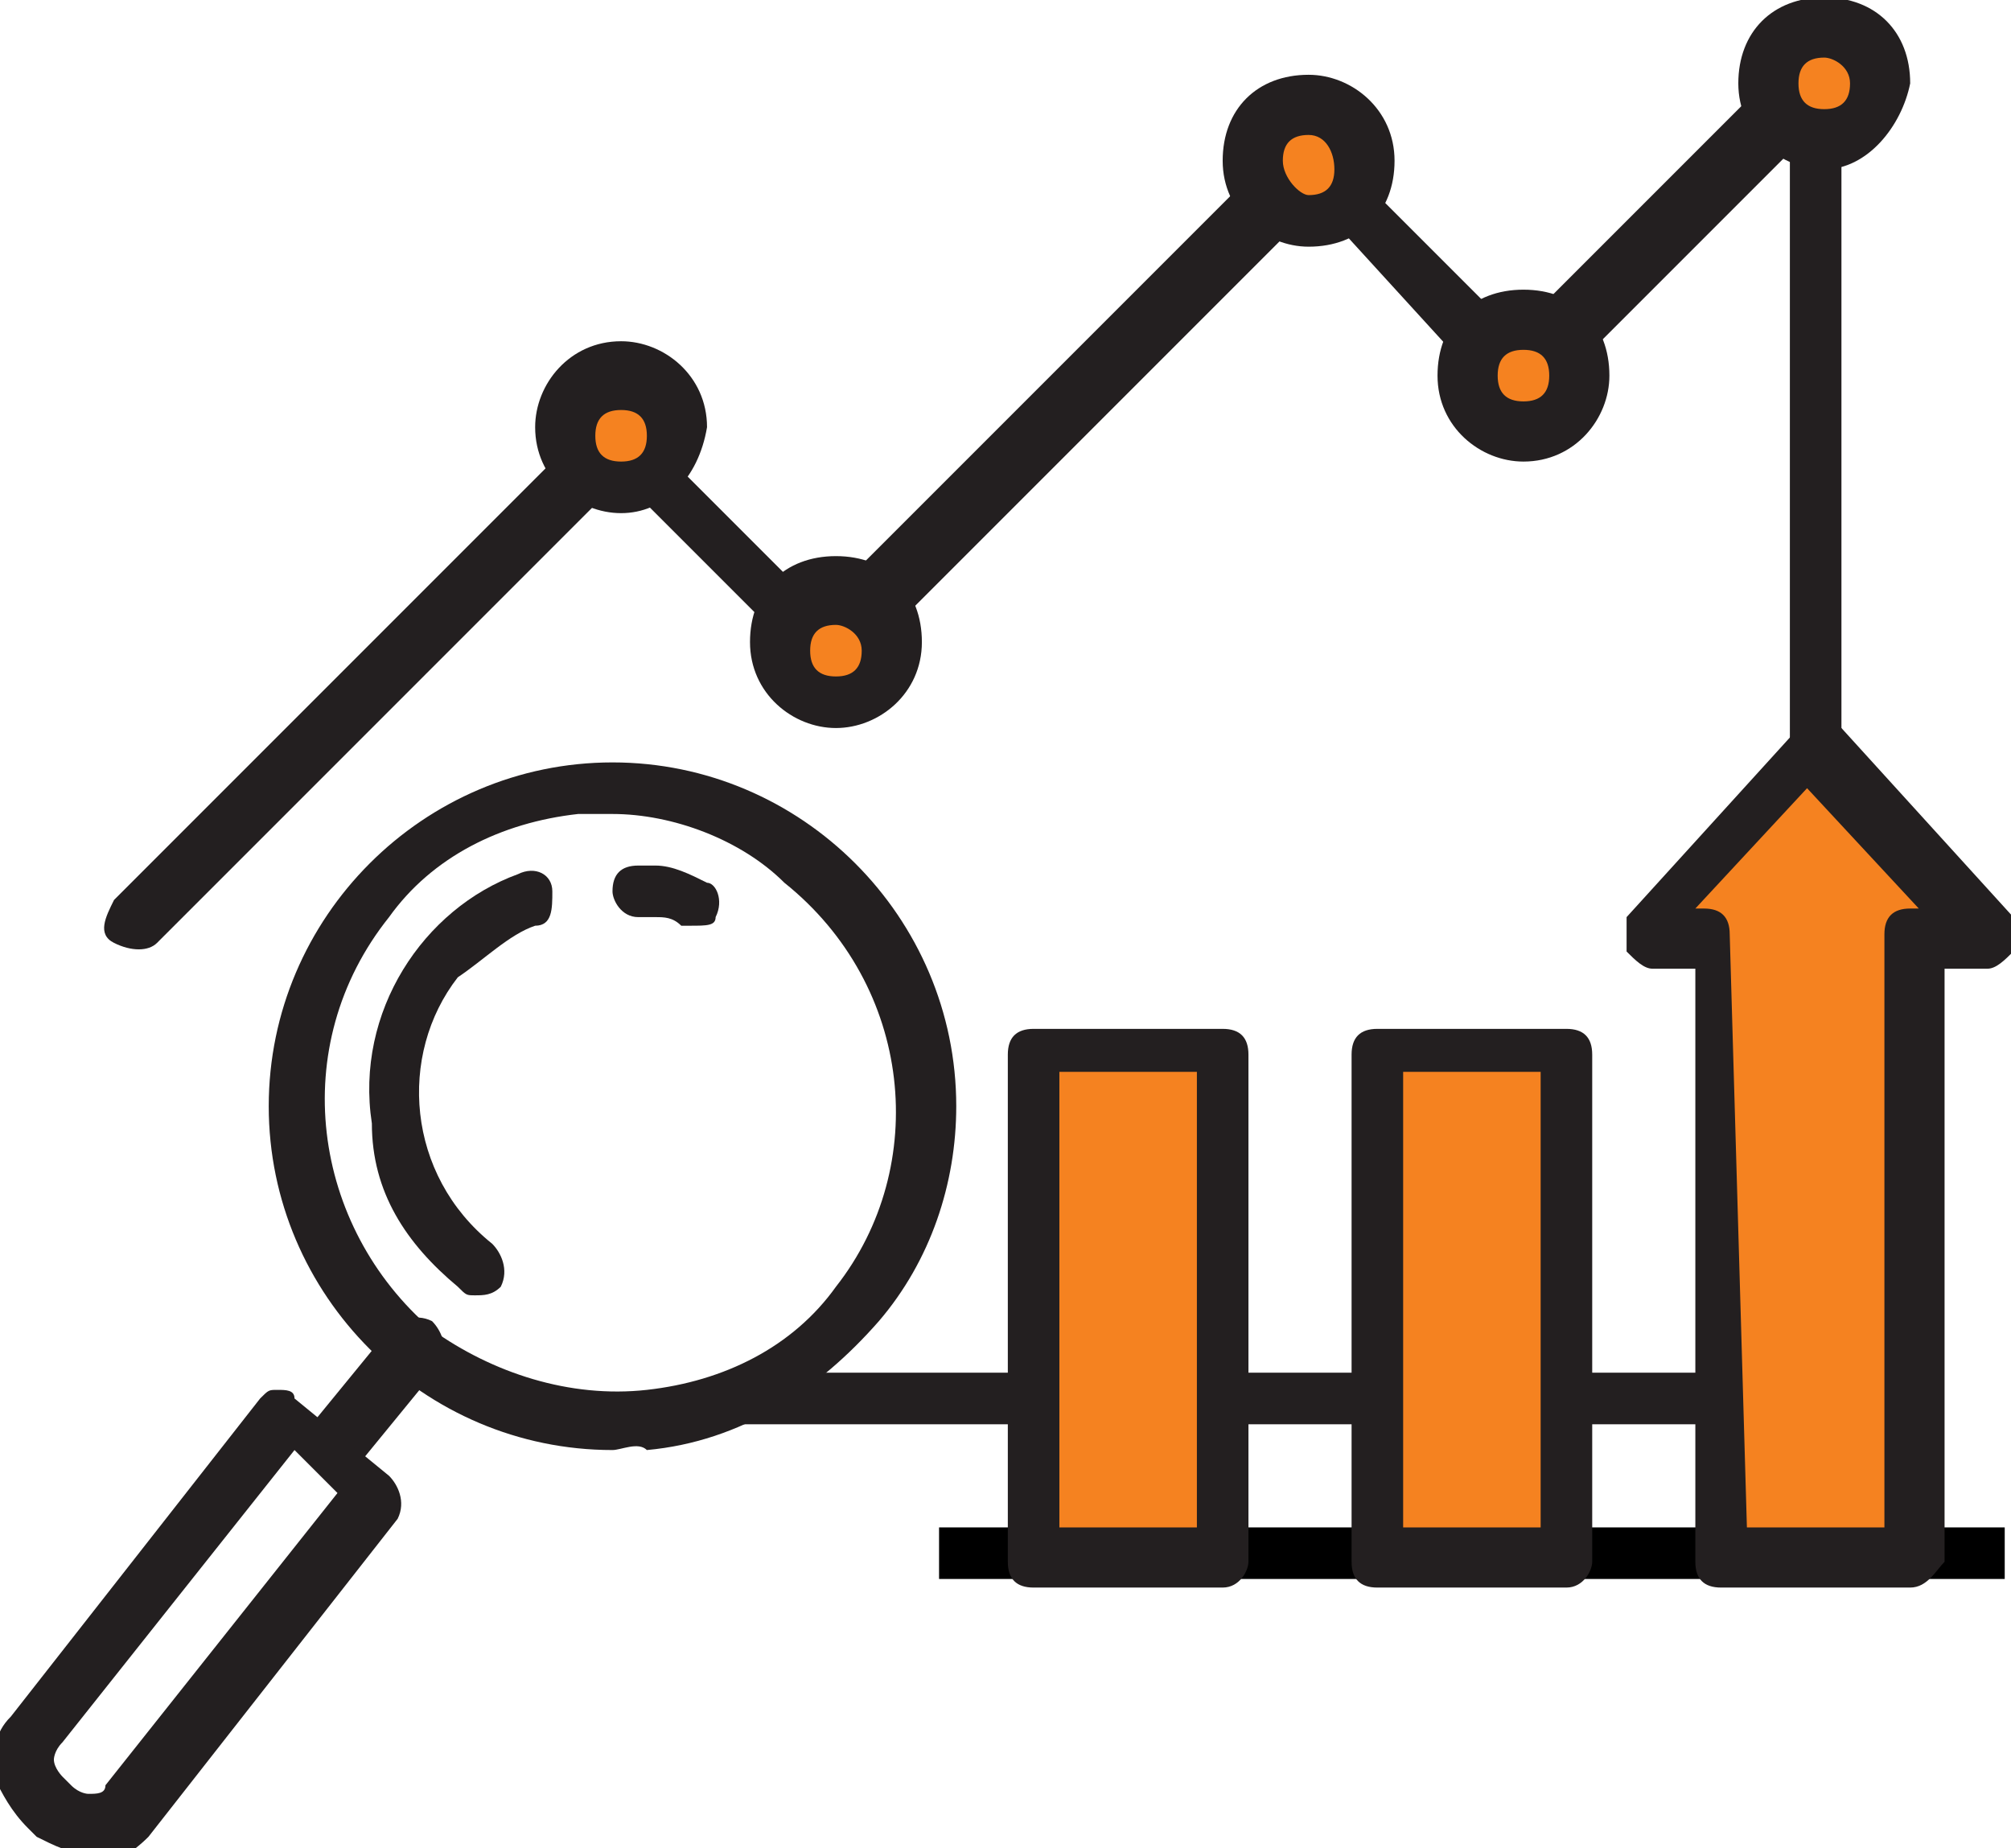
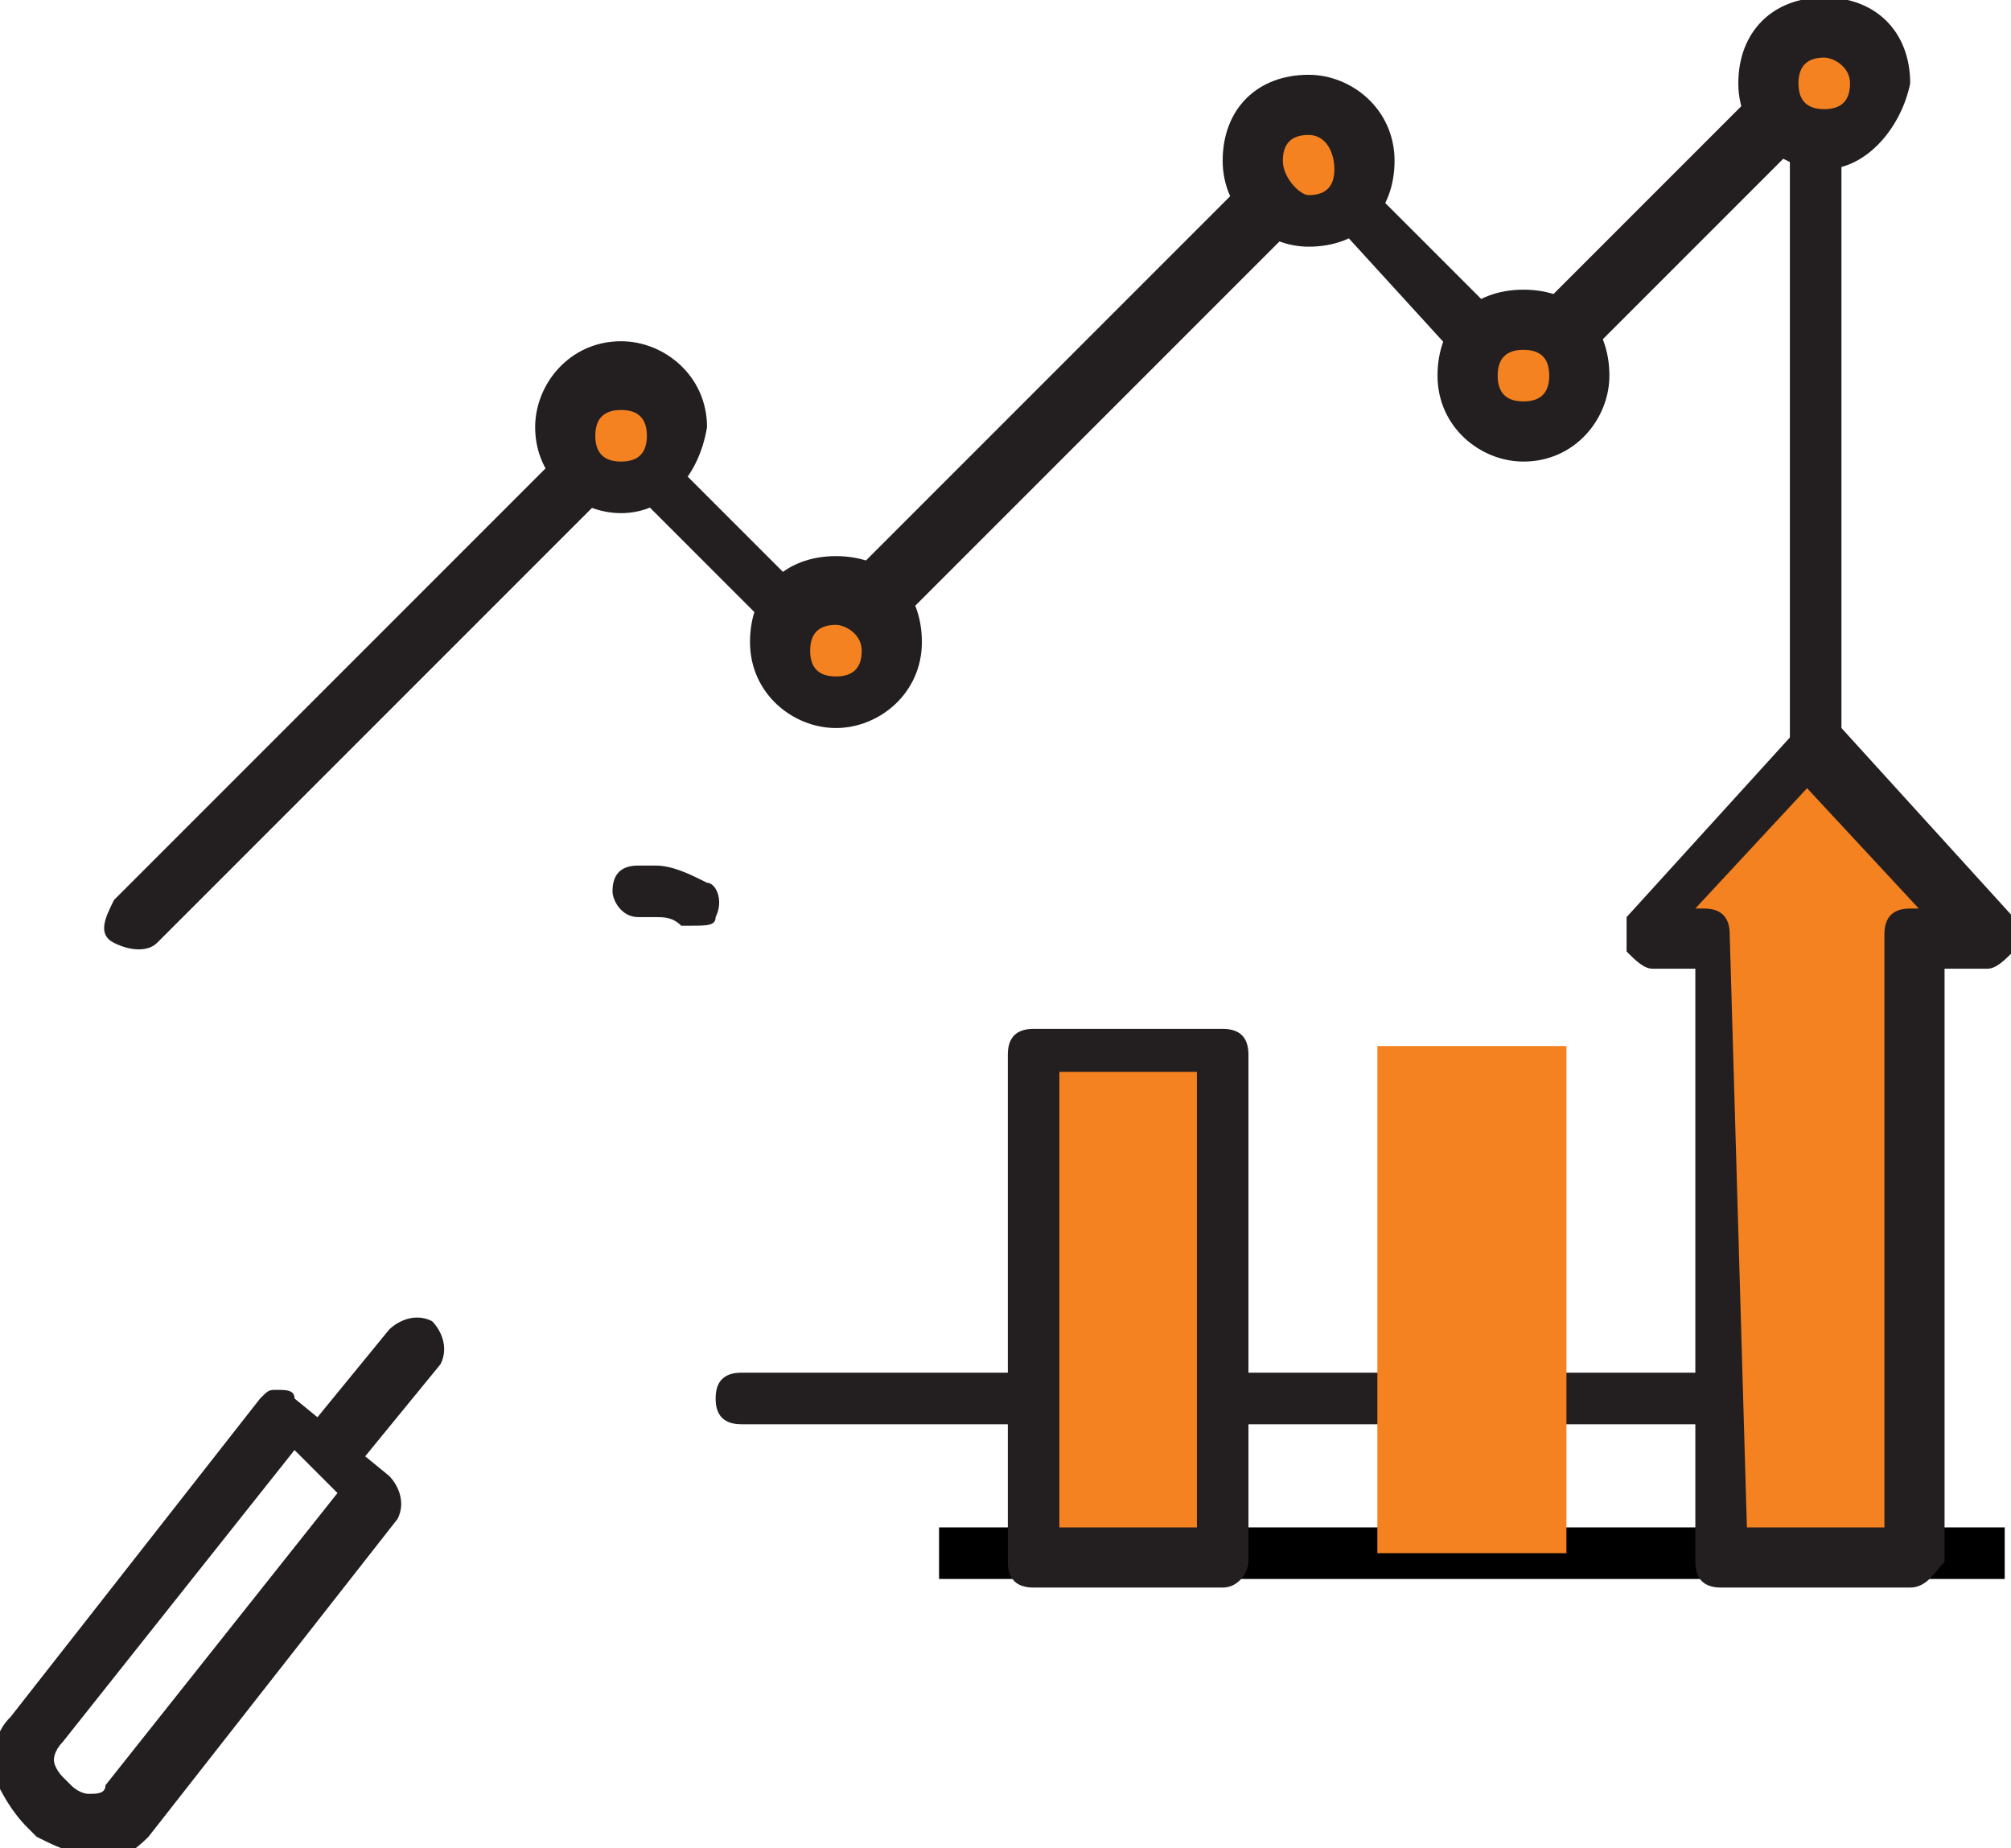
<svg xmlns="http://www.w3.org/2000/svg" version="1.1" id="Layer_1" x="0px" y="0px" viewBox="0 0 23.4 21.5" style="enable-background:new 0 0 23.4 21.5;" xml:space="preserve">
  <style type="text/css">
	.st0{fill:#231F20;}
	.st1{fill:#F58220;}
</style>
  <g id="SK2.0_Icons-07" transform="translate(-0.673 -1.73)">
    <path id="Path_13205" class="st0" d="M21.8,18.3H9.3C9.1,18.3,9,18.2,9,18c0-0.2,0.1-0.3,0.3-0.3h12.2V3.5l-2.9,2.9   c-0.1,0.1-0.3,0.1-0.5,0L16,4.1l-5.4,5.4c-0.1,0.1-0.3,0.1-0.5,0L7.9,7.3l-5.4,5.4c-0.1,0.1-0.3,0.1-0.5,0s-0.1-0.3,0-0.5l5.6-5.6   c0.1-0.1,0.1-0.1,0.2-0.1l0,0c0.1,0,0.2,0,0.2,0.1l2.2,2.2l5.4-5.4c0.1-0.1,0.3-0.1,0.5,0l2.2,2.2l3.2-3.2c0.1-0.1,0.2-0.1,0.4-0.1   c0.1,0.1,0.2,0.2,0.2,0.3V18c0,0.1,0,0.2-0.1,0.2C22,18.3,21.9,18.3,21.8,18.3L21.8,18.3z" />
    <g id="Group_36839">
      <circle id="Ellipse_894" class="st1" cx="21.9" cy="2.7" r="0.6" />
      <path id="Path_13206" class="st0" d="M21.9,3.7c-0.5,0-1-0.4-1-1s0.4-1,1-1s1,0.4,1,1c0,0,0,0,0,0C22.8,3.2,22.4,3.7,21.9,3.7z     M21.9,2.4c-0.2,0-0.3,0.1-0.3,0.3c0,0.2,0.1,0.3,0.3,0.3c0.2,0,0.3-0.1,0.3-0.3c0,0,0,0,0,0C22.2,2.5,22,2.4,21.9,2.4z" />
    </g>
    <g id="Group_36840">
      <circle id="Ellipse_895" class="st1" cx="15.9" cy="3.7" r="0.6" />
      <path id="Path_13207" class="st0" d="M15.9,4.6c-0.5,0-1-0.4-1-1s0.4-1,1-1c0.5,0,1,0.4,1,1S16.5,4.6,15.9,4.6L15.9,4.6z     M15.9,3.3c-0.2,0-0.3,0.1-0.3,0.3S15.8,4,15.9,4c0.2,0,0.3-0.1,0.3-0.3C16.2,3.5,16.1,3.3,15.9,3.3z" />
    </g>
    <g id="Group_36841">
      <circle id="Ellipse_896" class="st1" cx="18.4" cy="6.1" r="0.6" />
      <path id="Path_13208" class="st0" d="M18.4,7.1c-0.5,0-1-0.4-1-1s0.4-1,1-1s1,0.4,1,1c0,0,0,0,0,0C19.4,6.6,19,7.1,18.4,7.1z     M18.4,5.8c-0.2,0-0.3,0.1-0.3,0.3c0,0.2,0.1,0.3,0.3,0.3c0.2,0,0.3-0.1,0.3-0.3v0C18.7,5.9,18.6,5.8,18.4,5.8z" />
    </g>
    <g id="Group_36842">
      <circle id="Ellipse_897" class="st1" cx="10.4" cy="9.3" r="0.6" />
      <path id="Path_13209" class="st0" d="M10.4,10.2c-0.5,0-1-0.4-1-1s0.4-1,1-1s1,0.4,1,1S10.9,10.2,10.4,10.2L10.4,10.2z M10.4,9    c-0.2,0-0.3,0.1-0.3,0.3s0.1,0.3,0.3,0.3c0.2,0,0.3-0.1,0.3-0.3C10.7,9.1,10.5,9,10.4,9z" />
    </g>
    <g id="Group_36843">
      <circle id="Ellipse_898" class="st1" cx="7.9" cy="6.8" r="0.6" />
      <path id="Path_13210" class="st0" d="M7.9,7.7c-0.5,0-1-0.4-1-1c0-0.5,0.4-1,1-1c0.5,0,1,0.4,1,1v0C8.8,7.3,8.4,7.7,7.9,7.7    C7.9,7.7,7.9,7.7,7.9,7.7z M7.9,6.5c-0.2,0-0.3,0.1-0.3,0.3s0.1,0.3,0.3,0.3c0.2,0,0.3-0.1,0.3-0.3l0,0C8.2,6.6,8.1,6.5,7.9,6.5z" />
    </g>
    <g id="Group_36847">
      <rect id="Rectangle_4675" x="11.6" y="19.5" width="12.4" height="0.6" />
      <g id="Group_36844">
        <rect id="Rectangle_4676" x="12.6" y="13.9" class="st1" width="2.2" height="5.9" />
        <path id="Path_13211" class="st0" d="M14.9,20.2h-2.2c-0.2,0-0.3-0.1-0.3-0.3v-5.9c0-0.2,0.1-0.3,0.3-0.3h2.2     c0.2,0,0.3,0.1,0.3,0.3v5.9C15.2,20,15.1,20.2,14.9,20.2z M13,19.5h1.6v-5.3H13V19.5z" />
      </g>
      <g id="Group_36845">
        <rect id="Rectangle_4677" x="16.7" y="13.9" class="st1" width="2.2" height="5.9" />
-         <path id="Path_13212" class="st0" d="M18.9,20.2h-2.2c-0.2,0-0.3-0.1-0.3-0.3v-5.9c0-0.2,0.1-0.3,0.3-0.3h2.2     c0.2,0,0.3,0.1,0.3,0.3v5.9C19.2,20,19.1,20.2,18.9,20.2z M17,19.5h1.6v-5.3H17V19.5z" />
      </g>
      <g id="Group_36846">
        <path id="Path_13213" class="st1" d="M23.8,12.6l-2-2.2l-2,2.2h0.9v7.2h2.2v-7.2H23.8z" />
        <path id="Path_13214" class="st0" d="M22.9,20.2h-2.2c-0.2,0-0.3-0.1-0.3-0.3V13h-0.5c-0.1,0-0.2-0.1-0.3-0.2c0-0.1,0-0.3,0-0.4     l2-2.2c0.1-0.1,0.3-0.1,0.5,0c0,0,0,0,0,0l2,2.2c0.1,0.1,0.1,0.2,0,0.4C24,12.9,23.9,13,23.8,13h-0.5v6.9     C23.2,20,23.1,20.2,22.9,20.2L22.9,20.2z M21,19.5h1.6v-6.9c0-0.2,0.1-0.3,0.3-0.3H23l-1.3-1.4l-1.3,1.4h0.1     c0.2,0,0.3,0.1,0.3,0.3L21,19.5L21,19.5z" />
      </g>
    </g>
    <g id="Group_36848">
-       <path id="Path_13215" class="st0" d="M7.8,18.6c-2.2,0-4-1.8-4-4c0-2.2,1.8-4,4-4c2.2,0,4,1.8,4,4c0,0.9-0.3,1.8-0.9,2.5l0,0    c-0.7,0.8-1.6,1.4-2.7,1.5C8.1,18.5,7.9,18.6,7.8,18.6L7.8,18.6z M7.8,11.2c-0.1,0-0.3,0-0.4,0c-0.9,0.1-1.7,0.5-2.2,1.2    C4,13.9,4.3,16,5.7,17.2c0.7,0.5,1.6,0.8,2.5,0.7c0.9-0.1,1.7-0.5,2.2-1.2c1.1-1.4,0.9-3.5-0.6-4.7C9.3,11.5,8.5,11.2,7.8,11.2z" />
-       <path id="Path_13216" class="st0" d="M6.2,16.8c-0.1,0-0.1,0-0.2-0.1c-0.6-0.5-1-1.1-1-1.9c-0.2-1.3,0.6-2.5,1.7-2.9    c0.2-0.1,0.4,0,0.4,0.2s0,0.4-0.2,0.4l0,0c-0.3,0.1-0.6,0.4-0.9,0.6c-0.7,0.9-0.6,2.3,0.4,3.1c0.1,0.1,0.2,0.3,0.1,0.5    C6.4,16.8,6.3,16.8,6.2,16.8z" />
      <path id="Path_13217" class="st0" d="M8.7,12.5c-0.1,0-0.1,0-0.1,0c-0.1-0.1-0.2-0.1-0.3-0.1H8.1c-0.2,0-0.3-0.2-0.3-0.3    c0,0,0,0,0,0c0-0.2,0.1-0.3,0.3-0.3c0,0,0,0,0,0h0.2c0.2,0,0.4,0.1,0.6,0.2C9,12,9.1,12.2,9,12.4C9,12.5,8.9,12.5,8.7,12.5    L8.7,12.5z" />
      <path id="Path_13218" class="st0" d="M4.6,18.9c-0.1,0-0.1,0-0.2-0.1c-0.1-0.1-0.2-0.3-0.1-0.5l0.9-1.1c0.1-0.1,0.3-0.2,0.5-0.1    c0.1,0.1,0.2,0.3,0.1,0.5l-0.9,1.1C4.8,18.9,4.7,18.9,4.6,18.9L4.6,18.9z" />
      <path id="Path_13219" class="st0" d="M1.7,23.3c-0.2,0-0.4-0.1-0.6-0.2L1,23c-0.2-0.2-0.3-0.4-0.4-0.6c0-0.3,0-0.5,0.2-0.7    l2.9-3.7c0.1-0.1,0.1-0.1,0.2-0.1c0.1,0,0.2,0,0.2,0.1l1.1,0.9c0.1,0.1,0.2,0.3,0.1,0.5l-2.9,3.7c-0.2,0.2-0.4,0.3-0.6,0.4    L1.7,23.3L1.7,23.3z M4.1,18.6L1.4,22c-0.1,0.1-0.1,0.2-0.1,0.2c0,0.1,0.1,0.2,0.1,0.2l0.1,0.1l0,0c0.1,0.1,0.2,0.1,0.2,0.1    c0.1,0,0.2,0,0.2-0.1l2.7-3.4L4.1,18.6L4.1,18.6z" />
    </g>
  </g>
</svg>